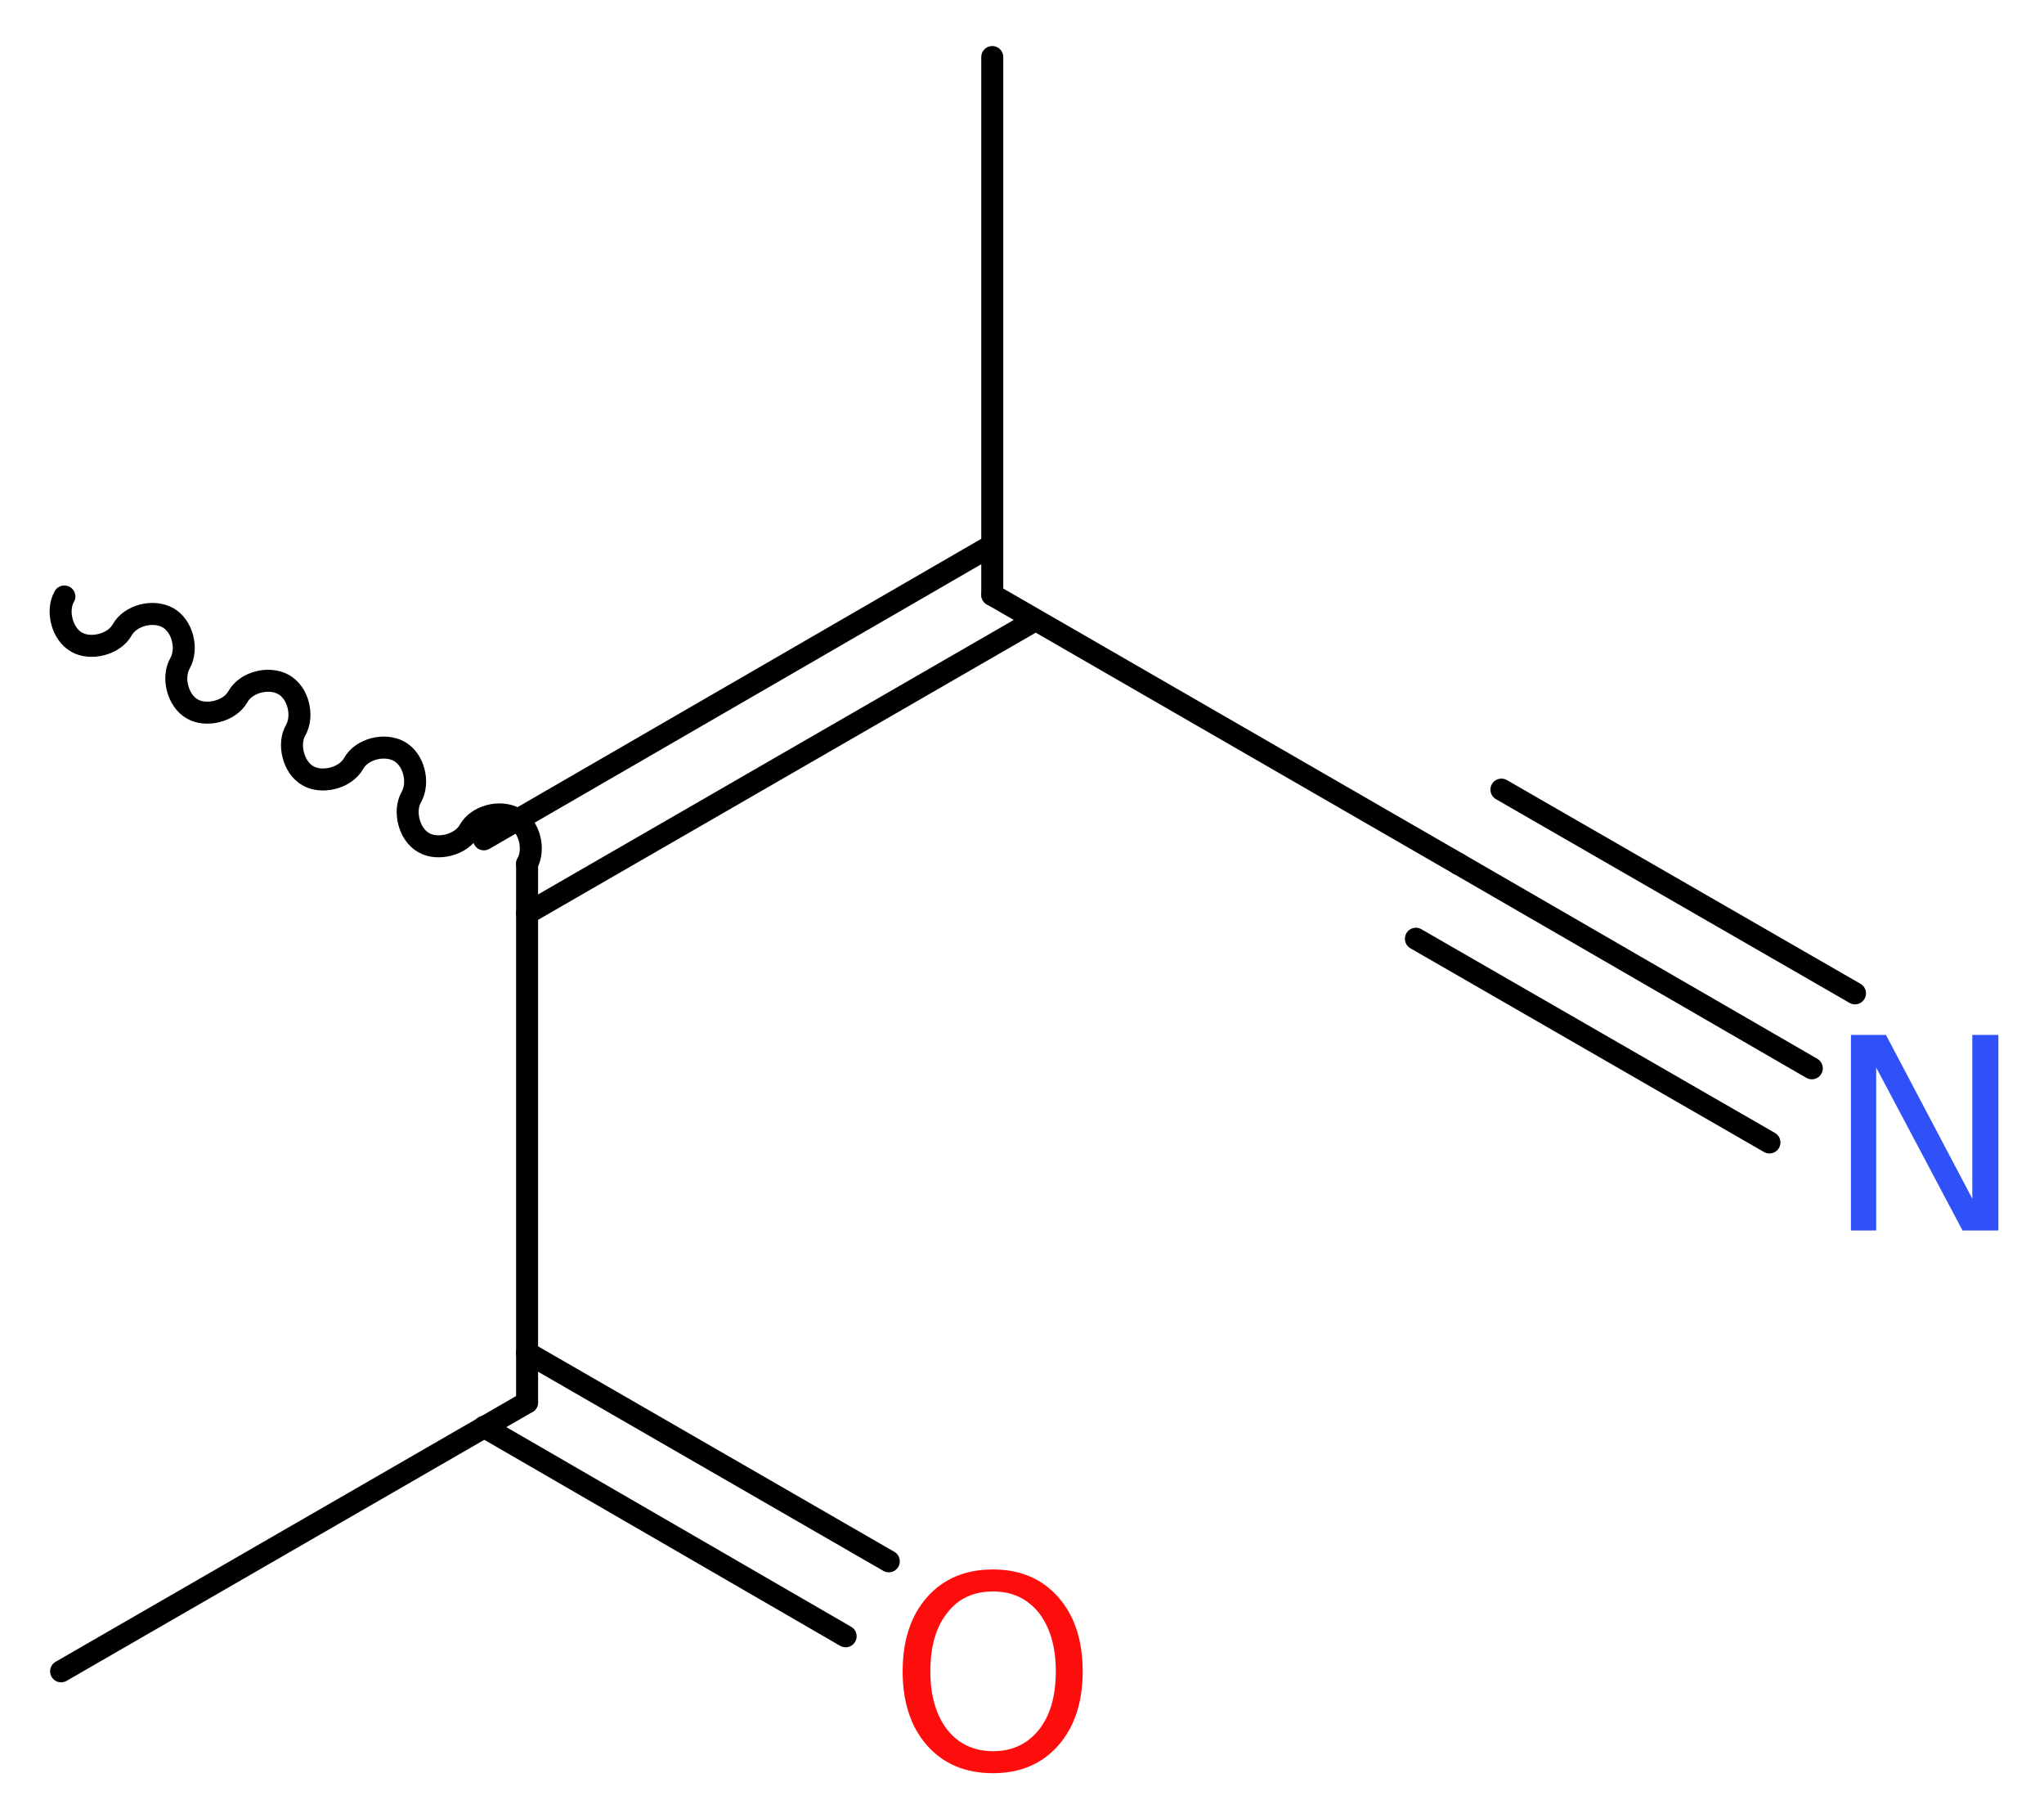
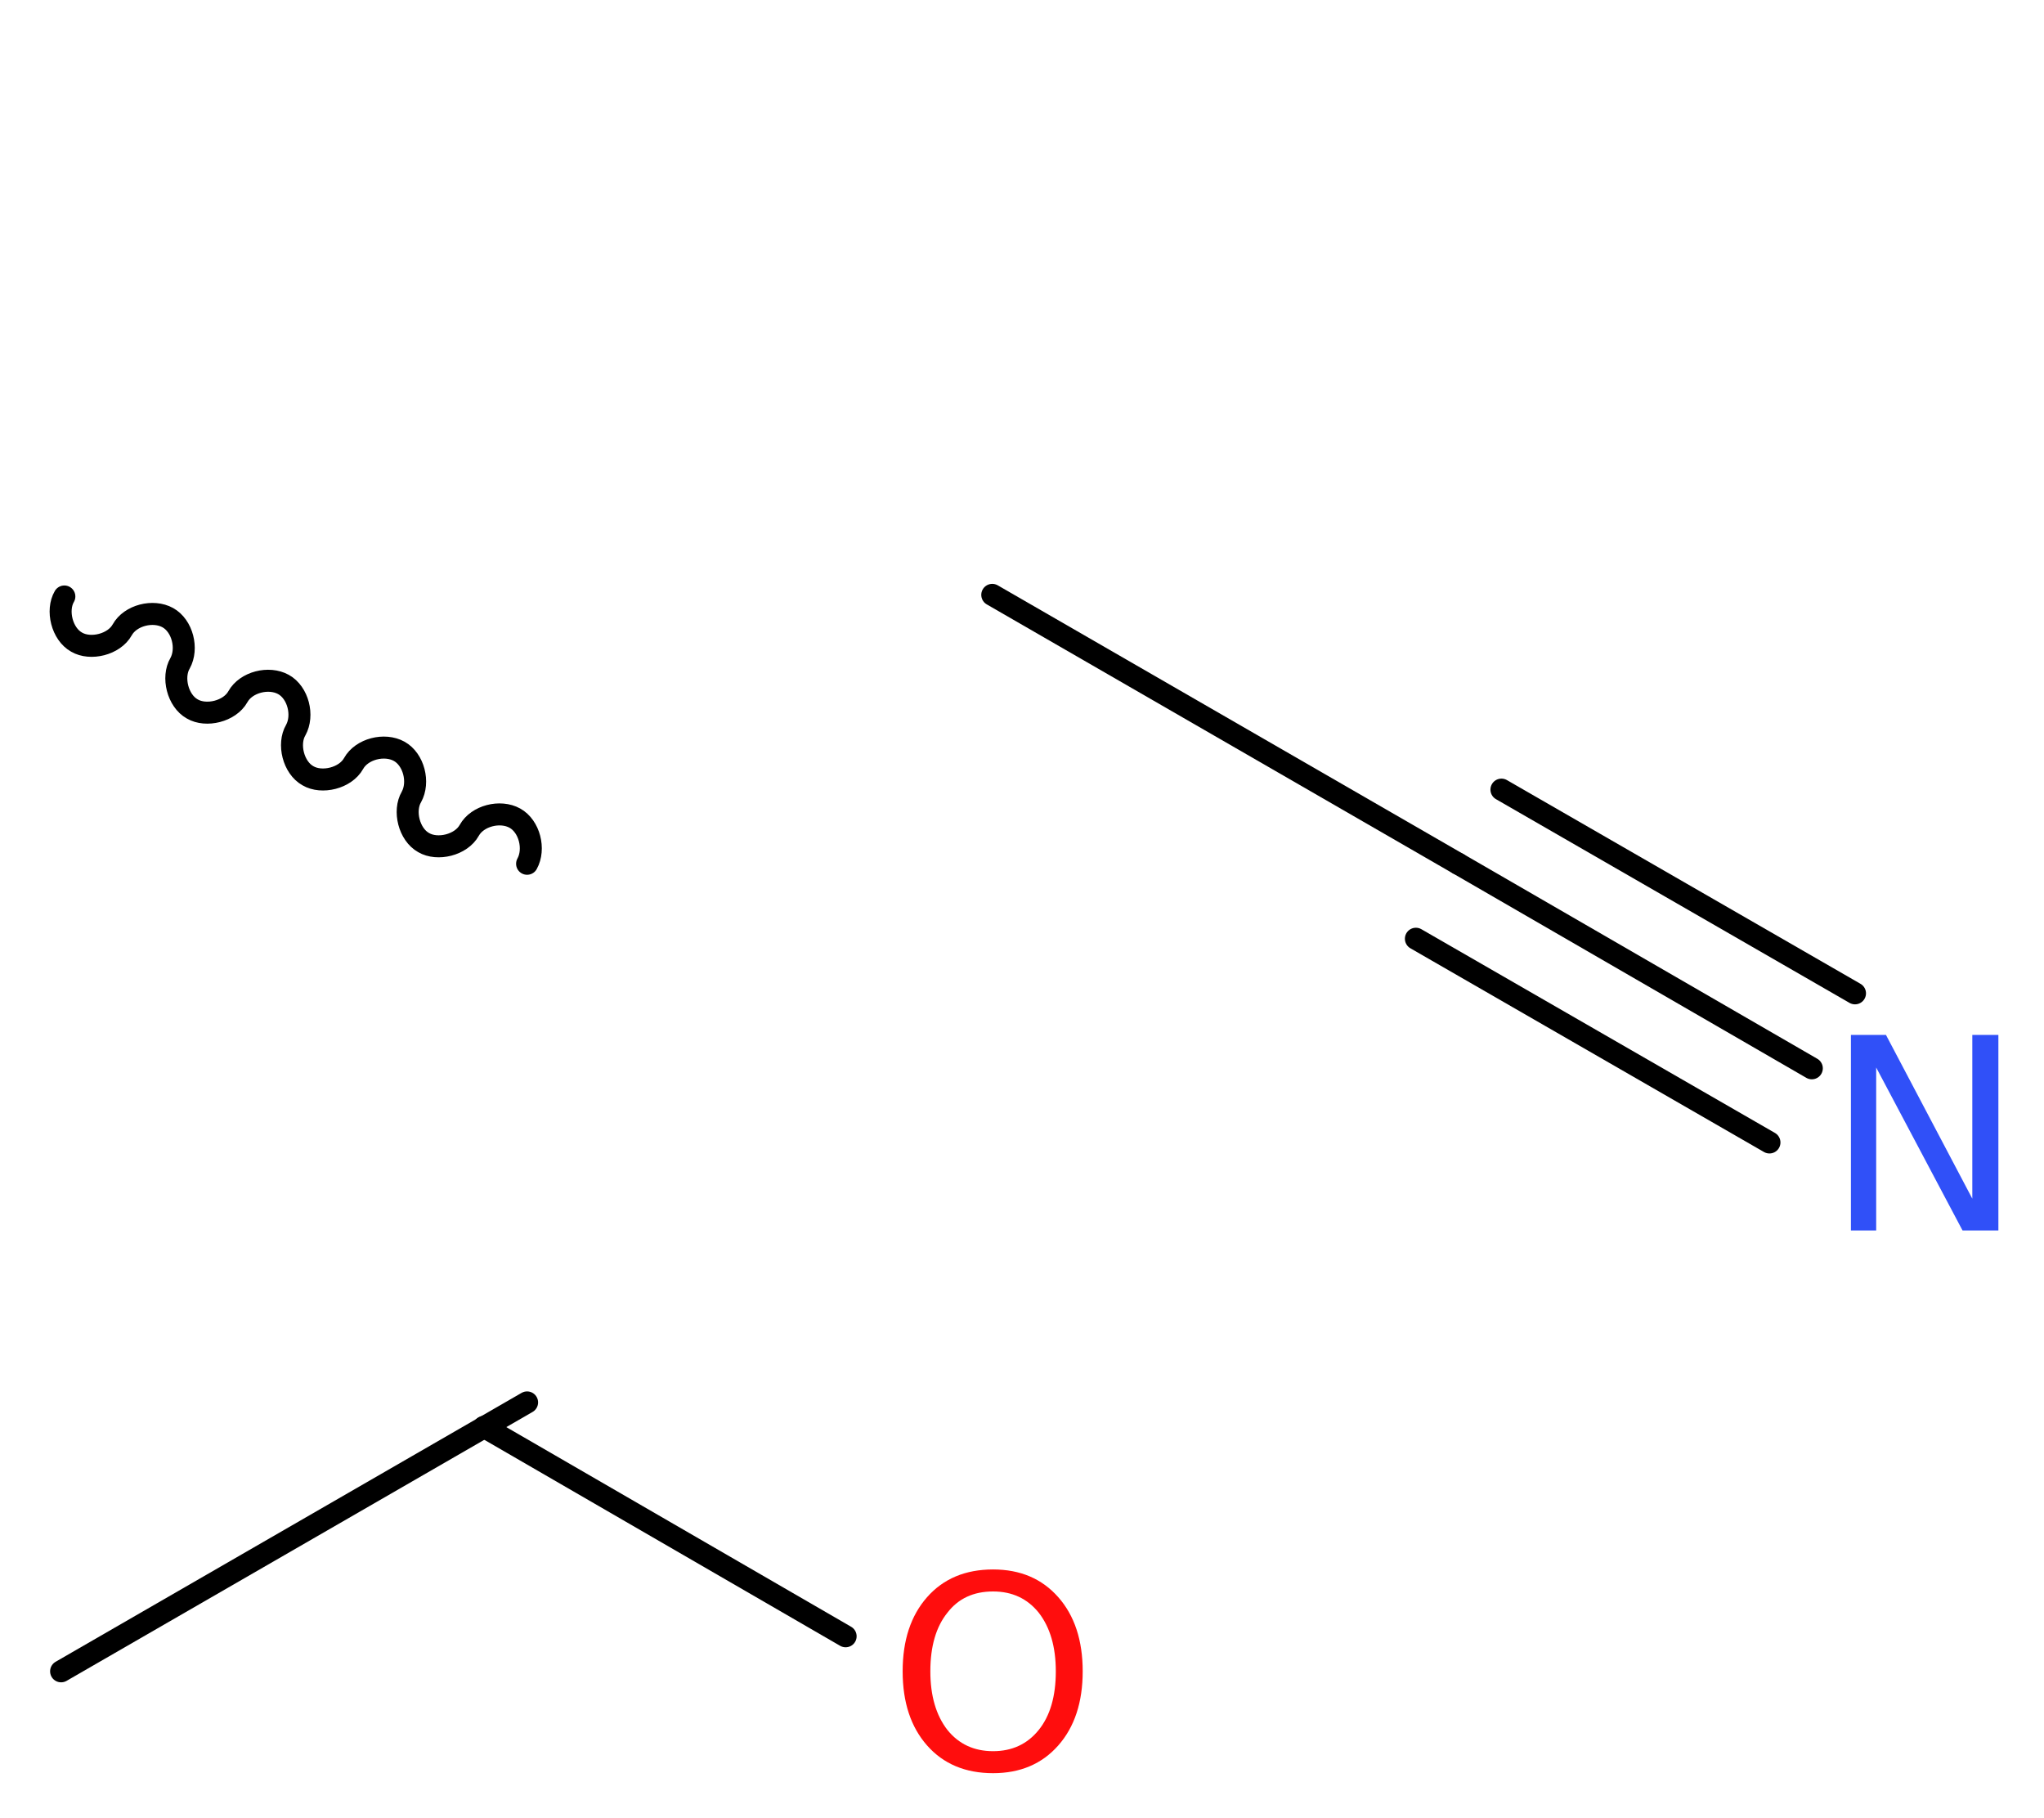
<svg xmlns="http://www.w3.org/2000/svg" version="1.2" width="25.09mm" height="22.31mm" viewBox="0 0 25.09 22.31">
  <desc>Generated by the Chemistry Development Kit (http://github.com/cdk)</desc>
  <g stroke-linecap="round" stroke-linejoin="round" stroke="#000000" stroke-width=".27" fill="#FF0D0D">
    <rect x=".0" y=".0" width="26.0" height="23.0" fill="#FFFFFF" stroke="none" />
    <g id="mol1" class="mol">
      <line id="mol1bnd1" class="bond" x1=".75" y1="20.51" x2="6.47" y2="17.21" />
      <g id="mol1bnd2" class="bond">
-         <line x1="6.47" y1="16.6" x2="10.91" y2="19.16" />
        <line x1="5.94" y1="17.51" x2="10.38" y2="20.08" />
      </g>
-       <line id="mol1bnd3" class="bond" x1="6.47" y1="17.21" x2="6.47" y2="10.6" />
      <path id="mol1bnd4" class="bond" d="M6.47 10.6c.1 -.18 .03 -.46 -.15 -.56c-.18 -.1 -.46 -.03 -.56 .15c-.1 .18 -.39 .25 -.56 .15c-.18 -.1 -.25 -.39 -.15 -.56c.1 -.18 .03 -.46 -.15 -.56c-.18 -.1 -.46 -.03 -.56 .15c-.1 .18 -.39 .25 -.56 .15c-.18 -.1 -.25 -.39 -.15 -.56c.1 -.18 .03 -.46 -.15 -.56c-.18 -.1 -.46 -.03 -.56 .15c-.1 .18 -.39 .25 -.56 .15c-.18 -.1 -.25 -.39 -.15 -.56c.1 -.18 .03 -.46 -.15 -.56c-.18 -.1 -.46 -.03 -.56 .15c-.1 .18 -.39 .25 -.56 .15c-.18 -.1 -.25 -.39 -.15 -.56" fill="none" stroke="#000000" stroke-width=".27" />
      <g id="mol1bnd5" class="bond">
-         <line x1="5.94" y1="10.3" x2="12.18" y2="6.69" />
-         <line x1="6.47" y1="11.21" x2="12.71" y2="7.61" />
-       </g>
-       <line id="mol1bnd6" class="bond" x1="12.18" y1="7.3" x2="12.18" y2=".7" />
+         </g>
      <line id="mol1bnd7" class="bond" x1="12.18" y1="7.3" x2="17.9" y2="10.6" />
      <g id="mol1bnd8" class="bond">
        <line x1="17.9" y1="10.6" x2="22.24" y2="13.11" />
        <line x1="18.43" y1="9.69" x2="22.77" y2="12.19" />
        <line x1="17.38" y1="11.52" x2="21.72" y2="14.02" />
      </g>
      <path id="mol1atm3" class="atom" d="M12.19 19.53q-.36 .0 -.56 .26q-.21 .26 -.21 .72q.0 .45 .21 .72q.21 .26 .56 .26q.35 .0 .56 -.26q.21 -.26 .21 -.72q.0 -.45 -.21 -.72q-.21 -.26 -.56 -.26zM12.19 19.26q.5 .0 .8 .34q.3 .34 .3 .91q.0 .57 -.3 .91q-.3 .34 -.8 .34q-.51 .0 -.81 -.34q-.3 -.34 -.3 -.91q.0 -.57 .3 -.91q.3 -.34 .81 -.34z" stroke="none" />
      <path id="mol1atm9" class="atom" d="M22.72 12.7h.43l1.06 2.01v-2.01h.32v2.4h-.44l-1.06 -2.0v2.0h-.31v-2.4z" stroke="none" fill="#3050F8" />
    </g>
  </g>
</svg>